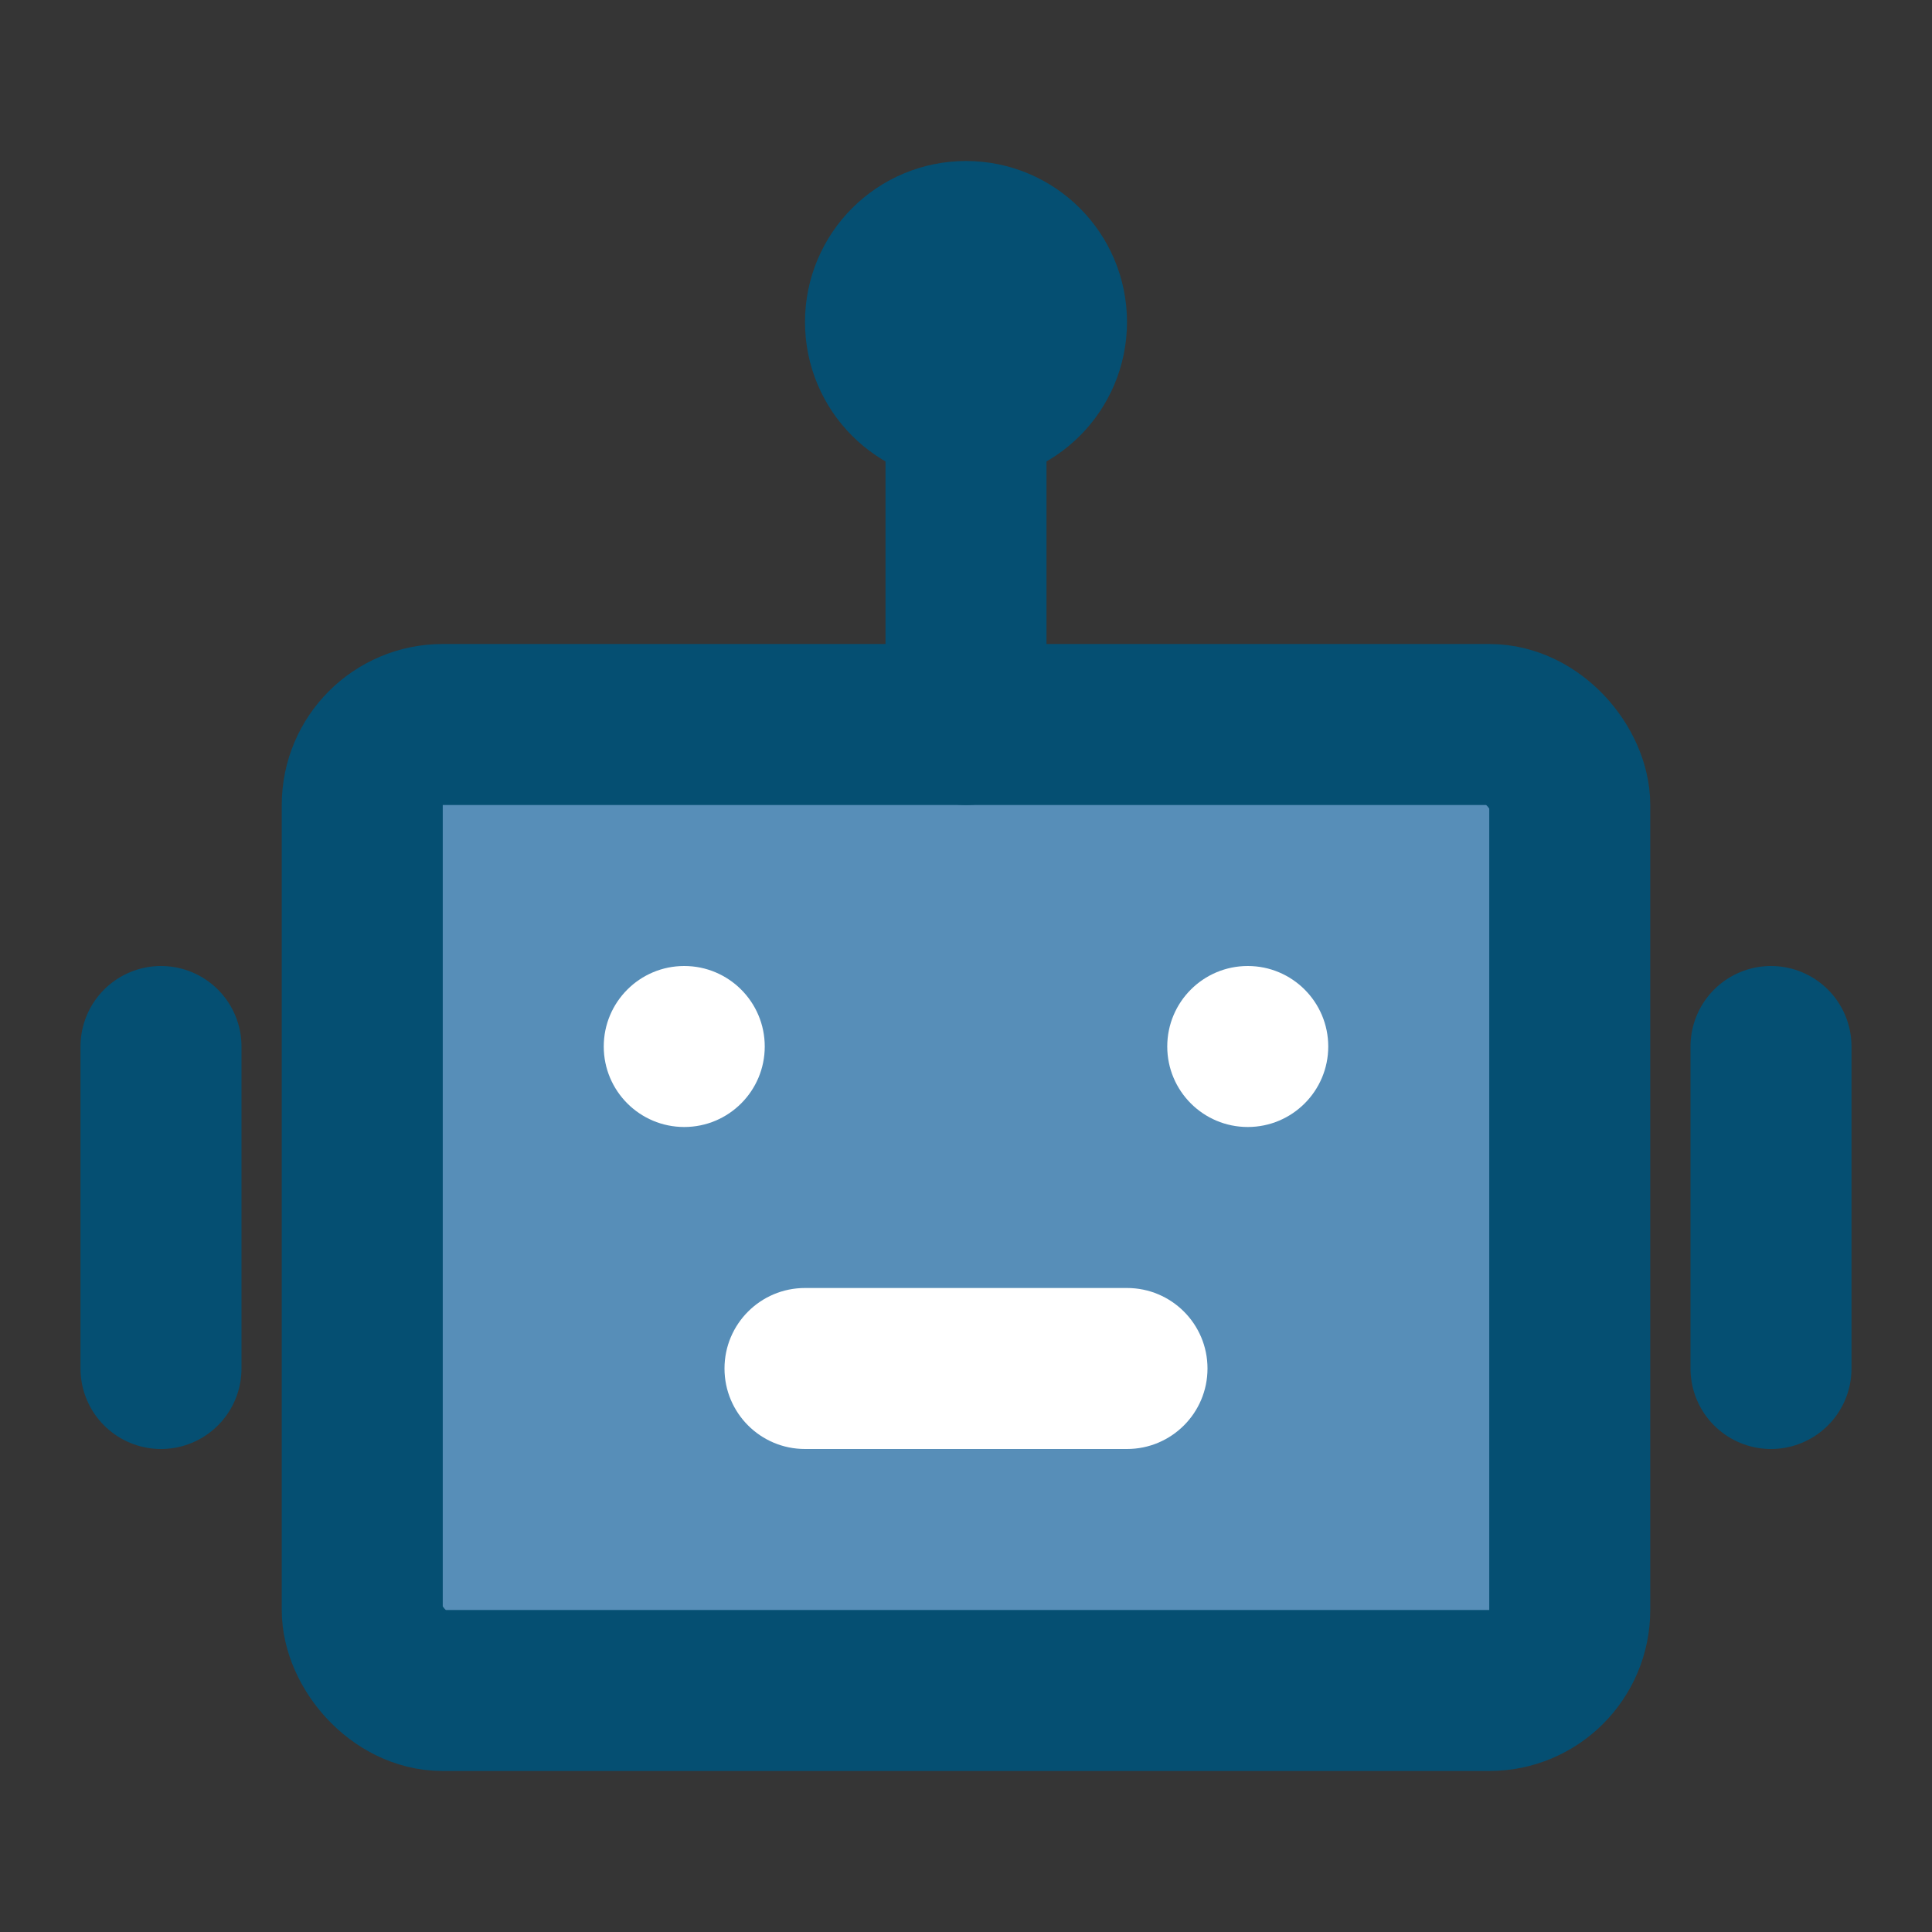
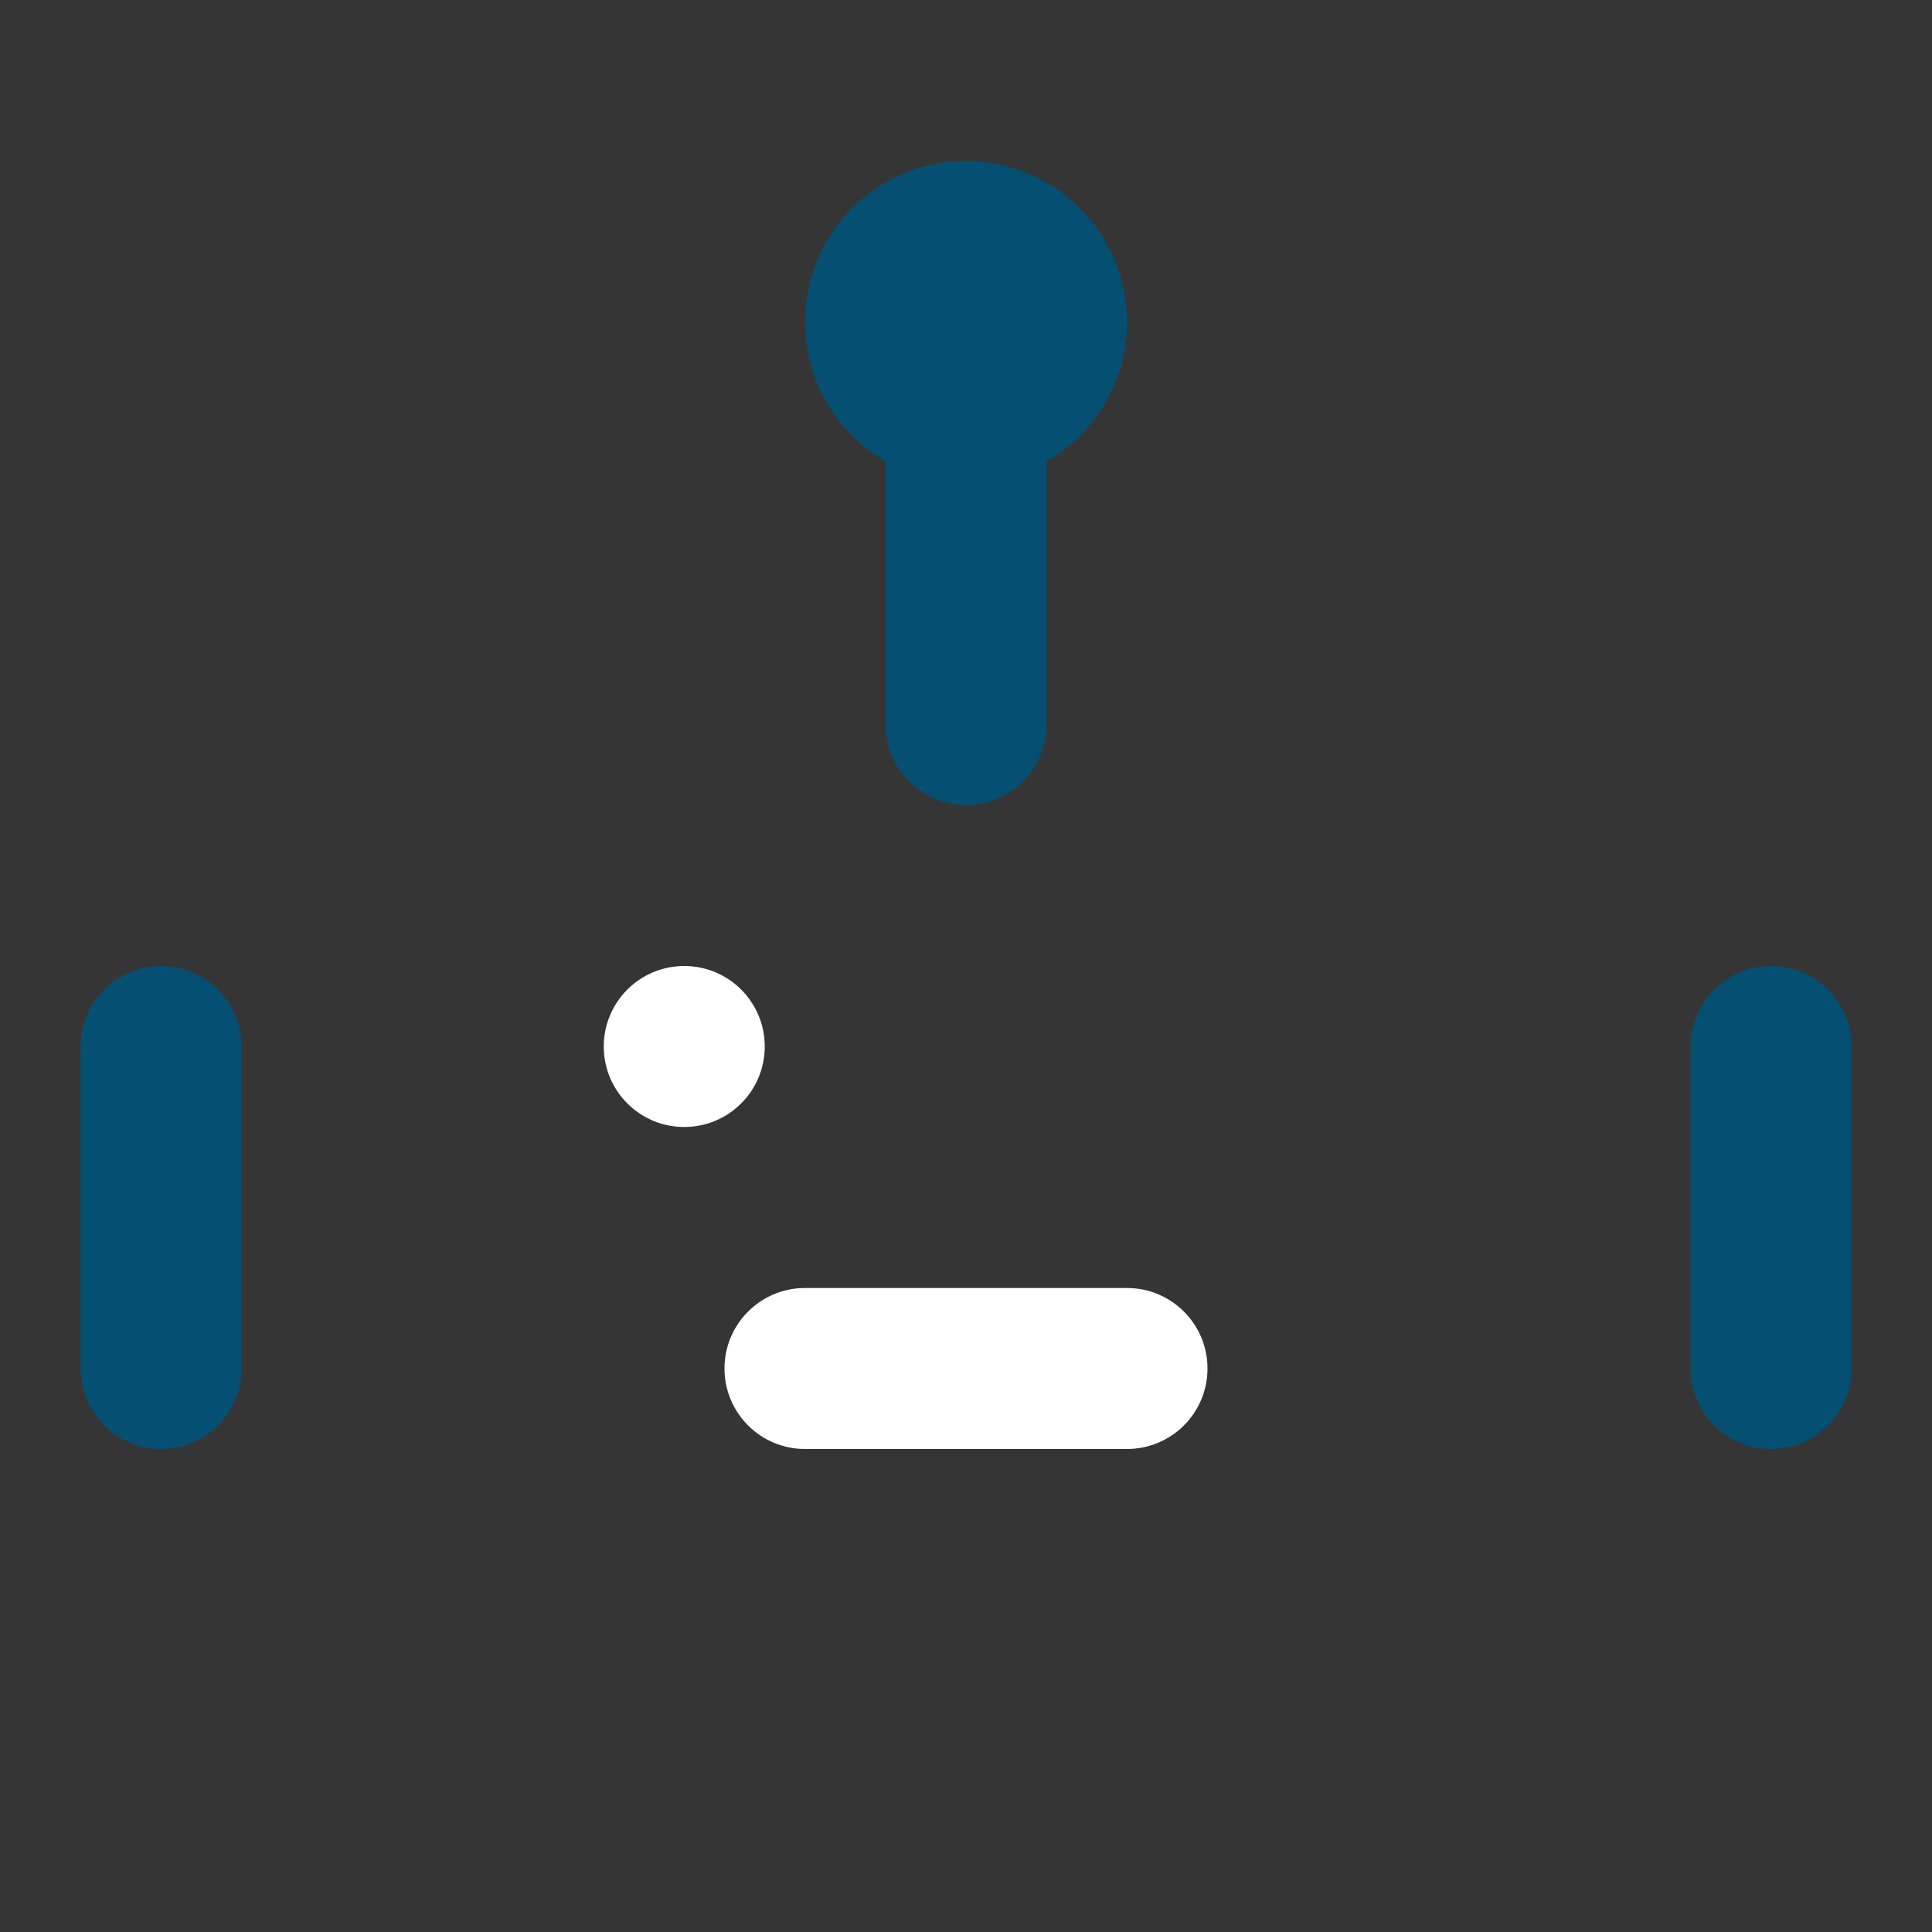
<svg xmlns="http://www.w3.org/2000/svg" width="256px" height="256px" viewBox="0 0 48 48" fill="none">
  <rect x="0" y="0" width="48" height="48" fill="#333333" stroke="none" />
  <g id="SVGRepo_bgCarrier" stroke-width="0" />
  <g id="SVGRepo_tracerCarrier" stroke-linecap="round" stroke-linejoin="round" />
  <g id="SVGRepo_iconCarrier">
    <rect width="48" height="48" fill="white" fill-opacity="0.01" />
-     <rect x="9" y="18" width="30" height="24" rx="2" fill="#578eb8" stroke="#054f72 " stroke-width="4" />
    <circle cx="17" cy="26" r="2" fill="white" />
-     <circle cx="31" cy="26" r="2" fill="white" />
    <path d="M20 32C18.895 32 18 32.895 18 34C18 35.105 18.895 36 20 36V32ZM28 36C29.105 36 30 35.105 30 34C30 32.895 29.105 32 28 32V36ZM20 36H28V32H20V36Z" fill="white" />
    <path d="M24 10V18" stroke="#054f72 " stroke-width="4" stroke-linecap="round" stroke-linejoin="round" />
    <path d="M4 26V34" stroke="#054f72 " stroke-width="4" stroke-linecap="round" stroke-linejoin="round" />
    <path d="M44 26V34" stroke="#054f72 " stroke-width="4" stroke-linecap="round" stroke-linejoin="round" />
    <circle cx="24" cy="8" r="2" stroke="#054f72 " stroke-width="4" />
  </g>
</svg>